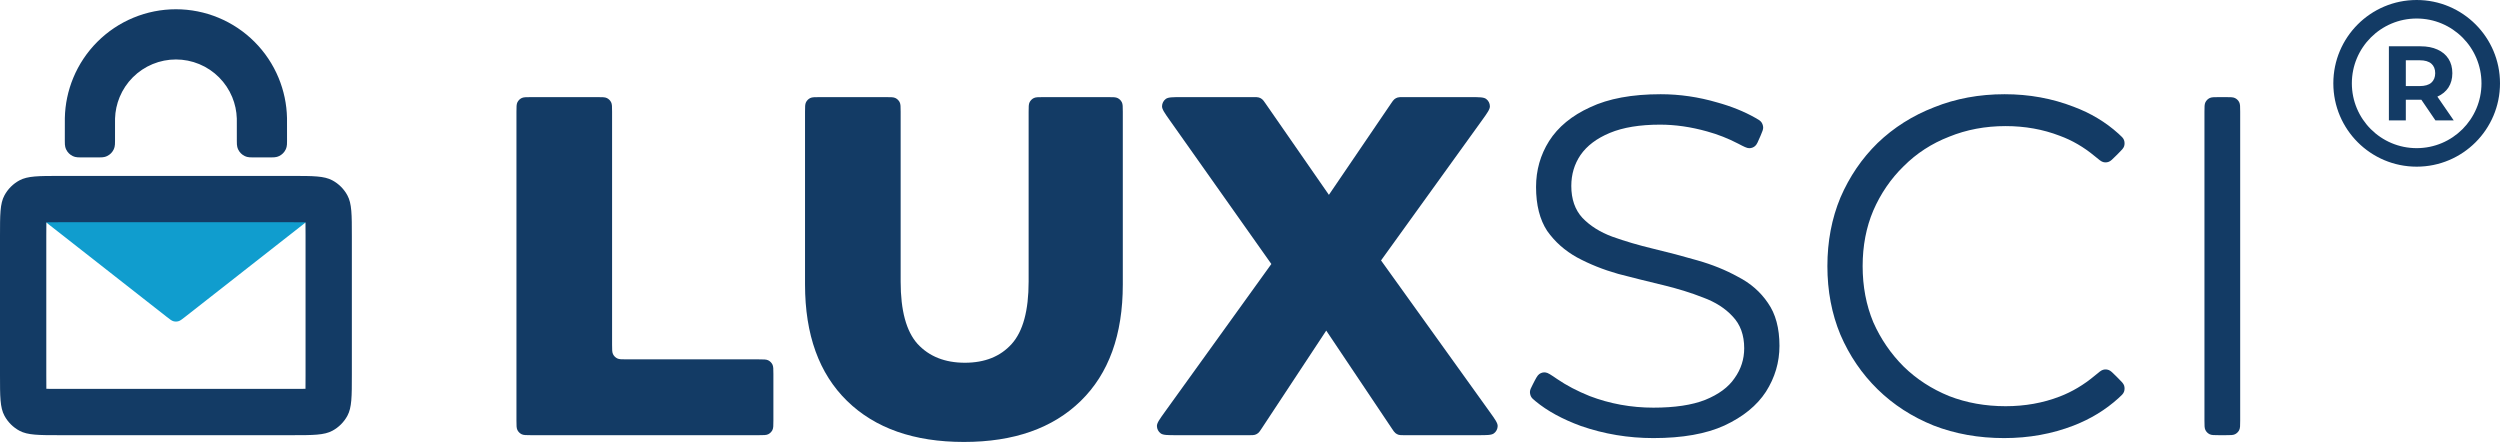
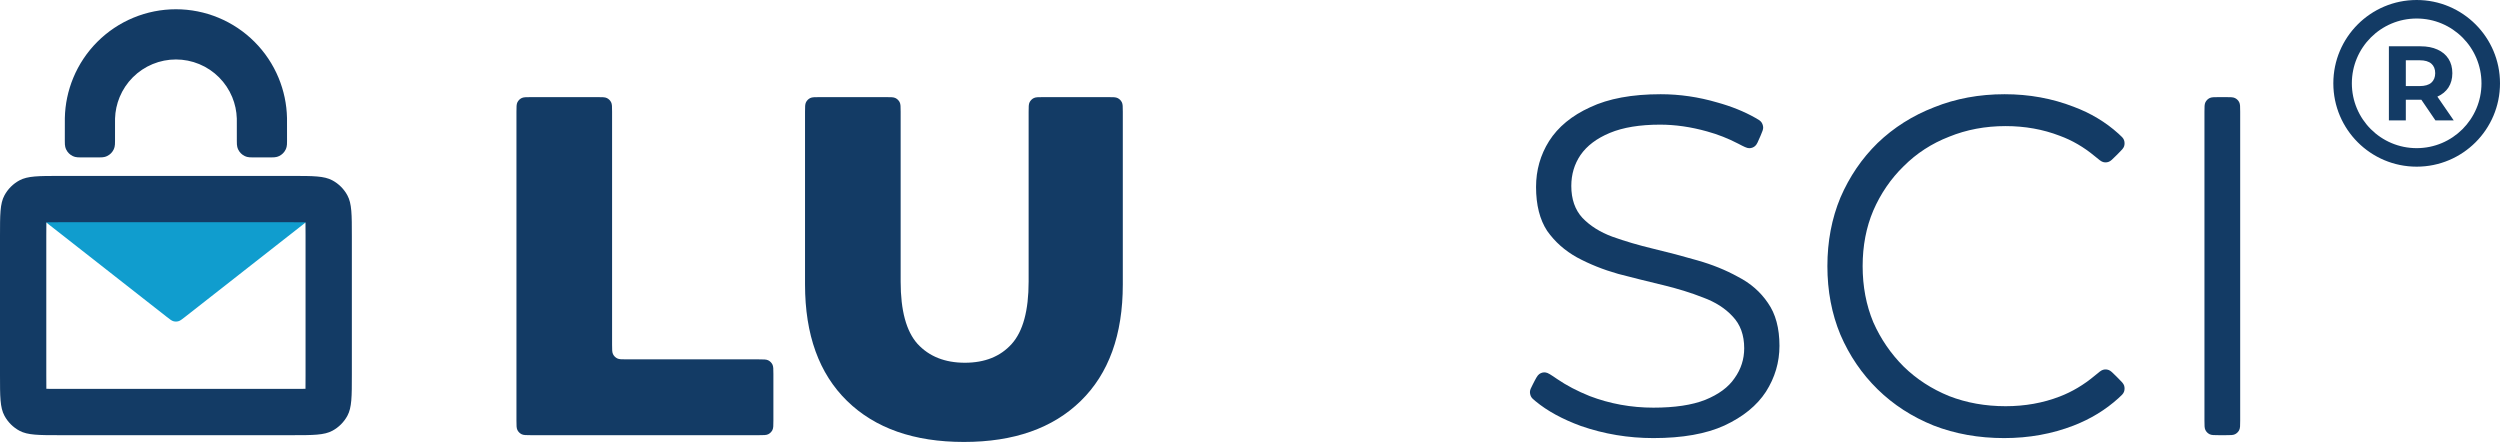
<svg xmlns="http://www.w3.org/2000/svg" width="270" height="48" viewBox="0 0 270 48" fill="none">
  <path d="M19.993 34.222C19.634 34.503 19.455 34.644 19.256 34.696C19.088 34.741 18.912 34.741 18.744 34.696C18.545 34.644 18.366 34.503 18.007 34.222L4.486 23.627C3.35 22.737 2.782 22.292 2.722 21.9C2.673 21.575 2.786 21.247 3.025 21.022C3.314 20.75 4.036 20.75 5.479 20.75H32.521C33.964 20.75 34.686 20.75 34.975 21.022C35.214 21.247 35.327 21.575 35.278 21.9C35.218 22.292 34.65 22.737 33.514 23.627L19.993 34.222Z" fill="#109DCE" />
  <path fill-rule="evenodd" clip-rule="evenodd" d="M31.48 24H6.52C5.92 24 5.45 24 5.044 24.007C5.032 24.007 5.019 24.007 5.007 24.007C5.007 24.02 5.007 24.032 5.007 24.044C5 24.45 5 24.92 5 25.52V40.48C5 41.08 5 41.55 5.007 41.956C5.007 41.968 5.007 41.98 5.007 41.993C5.019 41.993 5.032 41.993 5.044 41.993C5.45 42 5.92 42 6.52 42H31.48C32.08 42 32.55 42 32.956 41.993C32.968 41.993 32.98 41.993 32.993 41.993C32.993 41.98 32.993 41.968 32.993 41.956C33 41.55 33 41.08 33 40.48V25.52C33 24.92 33 24.45 32.993 24.044C32.993 24.032 32.993 24.02 32.993 24.007C32.98 24.007 32.968 24.007 32.956 24.007C32.55 24 32.08 24 31.48 24ZM0.48 21.101C0 21.99 0 23.166 0 25.52V40.48C0 42.834 0 44.01 0.48 44.899C0.85 45.586 1.414 46.15 2.101 46.52C2.99 47 4.166 47 6.52 47H31.48C33.834 47 35.01 47 35.899 46.52C36.586 46.15 37.15 45.586 37.52 44.899C38 44.01 38 42.834 38 40.48V25.52C38 23.166 38 21.99 37.52 21.101C37.15 20.414 36.586 19.85 35.899 19.48C35.01 19 33.834 19 31.48 19H6.52C4.166 19 2.99 19 2.101 19.48C1.414 19.85 0.85 20.414 0.48 21.101Z" fill="#133B65" />
  <path d="M29.215 16C29.481 16 29.613 16 29.716 15.951C29.819 15.902 29.901 15.819 29.95 15.716C30 15.614 30 15.481 30 15.215C29.999 14.275 29.998 12.819 29.997 12.766C29.968 11.401 29.685 10.053 29.162 8.79C28.61 7.456 27.799 6.243 26.778 5.222C25.756 4.2 24.544 3.39 23.209 2.837C21.875 2.285 20.444 2 19 2C17.555 2 16.125 2.285 14.79 2.837C13.456 3.39 12.243 4.2 11.222 5.222C10.2 6.243 9.39 7.456 8.837 8.79C8.314 10.053 8.031 11.401 8.002 12.766C8.001 12.819 8 14.275 8 15.215C8 15.481 8 15.614 8.049 15.716C8.098 15.819 8.181 15.902 8.283 15.951C8.386 16 8.519 16 8.785 16H10.636C10.902 16 11.036 16 11.138 15.951C11.241 15.902 11.323 15.819 11.372 15.717C11.422 15.614 11.422 15.481 11.422 15.215C11.422 14.275 11.423 12.819 11.425 12.766C11.453 11.85 11.647 10.947 11.998 10.1C12.379 9.18 12.937 8.345 13.641 7.641C14.345 6.938 15.18 6.379 16.1 5.999C17.019 5.618 18.005 5.422 19 5.422C19.995 5.422 20.98 5.618 21.9 5.999C22.819 6.379 23.655 6.938 24.358 7.641C25.062 8.345 25.62 9.18 26.001 10.1C26.352 10.947 26.546 11.85 26.574 12.766C26.576 12.819 26.577 14.275 26.578 15.215C26.578 15.481 26.578 15.614 26.627 15.717C26.676 15.819 26.759 15.902 26.861 15.951C26.964 16 27.097 16 27.363 16H29.215Z" fill="#133B65" />
  <path fill-rule="evenodd" clip-rule="evenodd" d="M8.763 17C8.77 17 8.778 17 8.785 17H10.637C10.644 17 10.651 17 10.659 17C10.772 17 10.907 17 11.026 16.991C11.164 16.98 11.362 16.953 11.571 16.852C11.878 16.705 12.126 16.457 12.274 16.15C12.374 15.941 12.402 15.743 12.413 15.605C12.422 15.486 12.422 15.351 12.422 15.238C12.422 15.23 12.422 15.223 12.422 15.216C12.422 14.746 12.423 14.147 12.423 13.659C12.424 13.415 12.424 13.199 12.424 13.041C12.424 12.946 12.425 12.88 12.425 12.841C12.425 12.808 12.425 12.794 12.425 12.797C12.449 12.002 12.618 11.218 12.922 10.483C13.253 9.684 13.738 8.959 14.348 8.348C14.959 7.738 15.684 7.253 16.483 6.922C17.281 6.592 18.136 6.422 19 6.422C19.864 6.422 20.719 6.592 21.517 6.922C22.316 7.253 23.041 7.738 23.651 8.348C24.262 8.959 24.747 9.684 25.078 10.483C25.382 11.218 25.551 12.002 25.575 12.797C25.575 12.794 25.575 12.808 25.575 12.841C25.575 12.88 25.576 12.946 25.576 13.041C25.576 13.199 25.576 13.415 25.577 13.659C25.577 14.147 25.578 14.746 25.578 15.216L25.578 15.238C25.578 15.351 25.578 15.486 25.587 15.605C25.598 15.743 25.626 15.941 25.726 16.15C25.874 16.457 26.122 16.705 26.429 16.852C26.638 16.953 26.836 16.98 26.974 16.991C27.093 17 27.228 17 27.341 17H29.237C29.35 17 29.485 17 29.604 16.991C29.742 16.98 29.94 16.953 30.149 16.852C30.457 16.704 30.705 16.456 30.852 16.149C30.953 15.94 30.98 15.742 30.991 15.604C31 15.485 31 15.35 31 15.237L31 15.215C30.999 14.287 30.999 12.812 30.997 12.744C30.966 11.256 30.657 9.785 30.087 8.408C29.483 6.952 28.6 5.629 27.485 4.515C26.371 3.4 25.048 2.517 23.592 1.913C22.136 1.31 20.576 1 19 1C17.424 1 15.864 1.31 14.408 1.913C12.952 2.517 11.629 3.4 10.515 4.515C9.4 5.629 8.517 6.952 7.913 8.408C7.343 9.785 7.034 11.256 7.003 12.744C7.001 12.812 7.001 14.287 7 15.215C7 15.222 7 15.229 7 15.237C7 15.35 7 15.485 7.009 15.604C7.02 15.742 7.047 15.94 7.148 16.149C7.295 16.456 7.543 16.704 7.851 16.852C8.06 16.953 8.258 16.98 8.396 16.991C8.515 17 8.65 17 8.763 17ZM9 15C9.001 14.607 9.001 14.158 9.001 13.766H10.423C10.423 14.162 10.422 14.613 10.422 15H9ZM10.511 11.766H9.076C9.187 10.877 9.417 10.004 9.761 9.173C10.264 7.96 11 6.858 11.929 5.929C12.857 5 13.96 4.264 15.173 3.761C16.386 3.259 17.687 3 19 3C20.313 3 21.614 3.259 22.827 3.761C24.04 4.264 25.142 5 26.071 5.929C27 6.858 27.736 7.96 28.239 9.173C28.583 10.004 28.813 10.877 28.924 11.766H27.489C27.387 11.064 27.198 10.376 26.925 9.717C26.494 8.676 25.862 7.731 25.066 6.934C24.269 6.138 23.323 5.506 22.283 5.075C21.242 4.644 20.127 4.422 19 4.422C17.873 4.422 16.758 4.644 15.717 5.075C14.677 5.506 13.731 6.138 12.934 6.934C12.138 7.731 11.506 8.676 11.075 9.717C10.802 10.376 10.613 11.064 10.511 11.766ZM27.577 13.766H28.999C28.999 14.158 29 14.607 29 15H27.578C27.578 14.613 27.577 14.162 27.577 13.766Z" fill="#133B65" />
  <path d="M57.357 47C56.816 47 56.546 47 56.337 46.898C56.138 46.8 55.977 46.639 55.879 46.44C55.777 46.232 55.777 45.961 55.777 45.42V12.069C55.777 11.528 55.777 11.257 55.879 11.049C55.977 10.85 56.138 10.689 56.337 10.591C56.546 10.489 56.816 10.489 57.357 10.489H64.525C65.066 10.489 65.337 10.489 65.545 10.591C65.744 10.689 65.905 10.85 66.003 11.049C66.105 11.257 66.105 11.528 66.105 12.069V37.231C66.105 37.772 66.105 38.043 66.207 38.251C66.304 38.45 66.466 38.611 66.665 38.709C66.873 38.811 67.144 38.811 67.685 38.811H81.946C82.487 38.811 82.757 38.811 82.966 38.913C83.165 39.011 83.326 39.172 83.424 39.371C83.526 39.579 83.526 39.85 83.526 40.391V45.42C83.526 45.961 83.526 46.232 83.424 46.44C83.326 46.639 83.165 46.8 82.966 46.898C82.757 47 82.487 47 81.946 47H57.357Z" fill="#133B65" />
  <path d="M104.103 47.73C98.713 47.73 94.506 46.252 91.481 43.297C88.456 40.341 86.943 36.151 86.943 30.727V12.069C86.943 11.528 86.943 11.257 87.045 11.049C87.142 10.85 87.304 10.689 87.503 10.591C87.711 10.489 87.982 10.489 88.523 10.489H95.69C96.231 10.489 96.502 10.489 96.71 10.591C96.909 10.689 97.071 10.85 97.168 11.049C97.27 11.257 97.27 11.528 97.27 12.069V30.414C97.27 33.543 97.879 35.786 99.096 37.142C100.348 38.498 102.052 39.176 104.207 39.176C106.363 39.176 108.05 38.498 109.267 37.142C110.484 35.786 111.092 33.543 111.092 30.414V12.069C111.092 11.528 111.092 11.257 111.194 11.049C111.292 10.85 111.453 10.689 111.652 10.591C111.861 10.489 112.131 10.489 112.672 10.489H119.683C120.224 10.489 120.495 10.489 120.703 10.591C120.902 10.689 121.064 10.85 121.161 11.049C121.263 11.257 121.263 11.528 121.263 12.069V30.727C121.263 36.151 119.751 40.341 116.725 43.297C113.7 46.252 109.493 47.73 104.103 47.73Z" fill="#133B65" />
-   <path d="M127.079 47C126.105 47 125.617 47 125.353 46.804C125.101 46.618 124.951 46.325 124.947 46.013C124.943 45.683 125.228 45.288 125.797 44.497L137.797 27.831C138.057 27.469 138.187 27.288 138.271 27.214C138.843 26.71 139.746 27.005 139.91 27.749C139.934 27.859 139.932 28.081 139.929 28.527C139.926 28.969 139.924 29.19 139.899 29.299C139.725 30.039 138.822 30.323 138.256 29.814C138.173 29.739 138.046 29.559 137.791 29.198L126.329 12.981C125.772 12.192 125.494 11.798 125.5 11.47C125.506 11.159 125.656 10.868 125.907 10.683C126.172 10.489 126.654 10.489 127.62 10.489H135.373C135.669 10.489 135.817 10.489 135.952 10.528C136.083 10.565 136.204 10.629 136.309 10.714C136.418 10.803 136.502 10.925 136.671 11.168L144.603 22.603C144.884 23.008 145.025 23.21 145.07 23.37C145.215 23.878 144.94 24.411 144.442 24.587C144.285 24.642 144.039 24.645 143.546 24.65C143.047 24.655 142.797 24.658 142.639 24.605C142.134 24.438 141.849 23.905 141.989 23.393C142.033 23.232 142.173 23.025 142.454 22.613L150.23 11.18C150.398 10.933 150.482 10.809 150.592 10.719C150.697 10.631 150.819 10.567 150.95 10.529C151.087 10.489 151.237 10.489 151.536 10.489H158.776C159.751 10.489 160.238 10.489 160.503 10.685C160.755 10.871 160.905 11.164 160.909 11.477C160.913 11.806 160.628 12.202 160.058 12.993L148.658 28.812C148.402 29.169 148.273 29.346 148.19 29.42C147.62 29.924 146.719 29.633 146.552 28.892C146.527 28.783 146.527 28.564 146.527 28.125C146.527 27.685 146.527 27.465 146.552 27.356C146.72 26.613 147.622 26.323 148.191 26.828C148.275 26.903 148.403 27.081 148.659 27.439L160.902 44.499C161.469 45.289 161.752 45.684 161.748 46.014C161.744 46.326 161.593 46.619 161.342 46.804C161.077 47 160.591 47 159.618 47H151.647C151.346 47 151.195 47 151.057 46.96C150.925 46.921 150.802 46.856 150.697 46.767C150.587 46.676 150.503 46.55 150.335 46.3L142.169 34.115C141.925 33.751 141.803 33.569 141.759 33.427C141.598 32.898 141.897 32.338 142.426 32.178C142.568 32.135 142.787 32.135 143.225 32.135C143.661 32.135 143.878 32.135 144.019 32.177C144.547 32.337 144.847 32.893 144.689 33.421C144.647 33.562 144.527 33.744 144.287 34.107L136.251 46.29C136.083 46.544 136 46.671 135.889 46.764C135.783 46.854 135.66 46.92 135.527 46.959C135.388 47 135.236 47 134.932 47H127.079Z" fill="#133B65" />
  <path d="M178.568 47.313C175.856 47.313 173.248 46.878 170.745 46.009C168.745 45.277 167.11 44.384 165.84 43.333C165.576 43.114 165.443 43.004 165.351 42.829C165.269 42.674 165.223 42.456 165.237 42.281C165.253 42.084 165.342 41.908 165.521 41.558L165.547 41.505C165.874 40.863 166.037 40.542 166.244 40.398C166.462 40.247 166.657 40.197 166.921 40.225C167.171 40.252 167.508 40.482 168.183 40.943C169.184 41.627 170.351 42.238 171.683 42.775C173.874 43.61 176.169 44.027 178.568 44.027C180.863 44.027 182.724 43.749 184.149 43.192C185.61 42.601 186.67 41.819 187.331 40.845C188.027 39.872 188.374 38.794 188.374 37.611C188.374 36.186 187.957 35.038 187.122 34.169C186.323 33.3 185.262 32.622 183.941 32.135C182.619 31.613 181.159 31.161 179.559 30.779C177.96 30.396 176.36 29.996 174.761 29.579C173.161 29.127 171.683 28.536 170.327 27.806C169.006 27.075 167.928 26.119 167.094 24.937C166.294 23.72 165.894 22.138 165.894 20.191C165.894 18.382 166.363 16.731 167.302 15.235C168.276 13.705 169.754 12.488 171.736 11.584C173.718 10.646 176.256 10.176 179.351 10.176C181.402 10.176 183.437 10.472 185.453 11.063C186.99 11.487 188.365 12.041 189.578 12.728C189.927 12.925 190.102 13.024 190.229 13.197C190.343 13.352 190.418 13.574 190.422 13.767C190.427 13.981 190.34 14.186 190.167 14.595L190.109 14.731C189.859 15.323 189.733 15.619 189.545 15.775C189.353 15.933 189.155 16.005 188.906 16.004C188.662 16.004 188.349 15.841 187.725 15.515C186.648 14.954 185.526 14.513 184.358 14.192C182.619 13.705 180.933 13.462 179.299 13.462C177.108 13.462 175.3 13.758 173.874 14.349C172.448 14.94 171.388 15.74 170.692 16.748C170.032 17.722 169.701 18.834 169.701 20.086C169.701 21.512 170.101 22.659 170.901 23.529C171.736 24.398 172.814 25.076 174.135 25.563C175.491 26.05 176.969 26.484 178.568 26.867C180.168 27.249 181.75 27.666 183.315 28.119C184.914 28.571 186.375 29.162 187.696 29.892C189.052 30.587 190.13 31.526 190.93 32.709C191.765 33.891 192.182 35.438 192.182 37.351C192.182 39.124 191.695 40.776 190.721 42.306C189.748 43.801 188.253 45.018 186.236 45.957C184.254 46.861 181.698 47.313 178.568 47.313Z" fill="#133B65" />
  <path d="M216.448 47.313C213.701 47.313 211.162 46.861 208.833 45.957C206.503 45.018 204.486 43.714 202.782 42.045C201.078 40.376 199.74 38.411 198.766 36.151C197.827 33.891 197.358 31.422 197.358 28.744C197.358 26.067 197.827 23.598 198.766 21.338C199.74 19.078 201.078 17.113 202.782 15.444C204.521 13.775 206.555 12.488 208.885 11.584C211.215 10.646 213.753 10.176 216.5 10.176C219.143 10.176 221.629 10.628 223.959 11.532C225.797 12.218 227.409 13.186 228.792 14.435C229.133 14.743 229.304 14.897 229.39 15.12C229.467 15.321 229.473 15.584 229.407 15.788C229.333 16.016 229.152 16.197 228.791 16.557L228.531 16.817C228.145 17.204 227.952 17.397 227.748 17.473C227.538 17.551 227.353 17.559 227.137 17.501C226.927 17.444 226.694 17.25 226.228 16.863C225.054 15.888 223.794 15.154 222.446 14.662C220.638 13.966 218.691 13.618 216.604 13.618C214.414 13.618 212.379 14.001 210.502 14.766C208.624 15.496 206.99 16.557 205.599 17.948C204.208 19.304 203.113 20.903 202.313 22.746C201.548 24.554 201.165 26.554 201.165 28.744C201.165 30.935 201.548 32.952 202.313 34.795C203.113 36.603 204.208 38.203 205.599 39.593C206.99 40.95 208.624 42.01 210.502 42.775C212.379 43.505 214.414 43.87 216.604 43.87C218.691 43.87 220.638 43.523 222.446 42.827C223.794 42.309 225.056 41.558 226.23 40.576C226.693 40.188 226.925 39.994 227.135 39.937C227.351 39.878 227.537 39.886 227.747 39.964C227.952 40.04 228.145 40.233 228.531 40.619L228.791 40.88C229.152 41.24 229.333 41.421 229.407 41.648C229.474 41.852 229.467 42.115 229.391 42.315C229.305 42.539 229.135 42.694 228.794 43.003C227.409 44.258 225.798 45.243 223.959 45.957C221.629 46.861 219.125 47.313 216.448 47.313Z" fill="#133B65" />
  <path d="M239.661 47C239.119 47 238.849 47 238.641 46.898C238.441 46.8 238.28 46.639 238.183 46.44C238.081 46.232 238.081 45.961 238.081 45.42V12.069C238.081 11.528 238.081 11.257 238.183 11.049C238.28 10.85 238.441 10.689 238.641 10.591C238.849 10.489 239.119 10.489 239.661 10.489H240.36C240.901 10.489 241.172 10.489 241.38 10.591C241.58 10.689 241.741 10.85 241.838 11.049C241.94 11.257 241.94 11.528 241.94 12.069V45.42C241.94 45.961 241.94 46.232 241.838 46.44C241.741 46.639 241.58 46.8 241.38 46.898C241.172 47 240.901 47 240.36 47H239.661Z" fill="#133B65" />
  <path fill-rule="evenodd" clip-rule="evenodd" d="M261 16C264.866 16 268 12.866 268 9C268 5.134 264.866 2 261 2C257.134 2 254 5.134 254 9C254 12.866 257.134 16 261 16ZM261 18C265.971 18 270 13.971 270 9C270 4.029 265.971 0 261 0C256.029 0 252 4.029 252 9C252 13.971 256.029 18 261 18Z" fill="#133B65" />
  <path d="M258 13V5H261.421C262.128 5 262.738 5.118 263.25 5.354C263.762 5.583 264.157 5.914 264.435 6.349C264.714 6.783 264.853 7.301 264.853 7.903C264.853 8.497 264.714 9.011 264.435 9.446C264.157 9.872 263.762 10.2 263.25 10.429C262.738 10.657 262.128 10.771 261.421 10.771H259.016L259.829 9.96V13H258ZM263.024 13L261.048 10.097H263.002L265 13H263.024ZM259.829 10.166L259.016 9.297H261.319C261.884 9.297 262.305 9.175 262.584 8.931C262.862 8.68 263.002 8.337 263.002 7.903C263.002 7.461 262.862 7.118 262.584 6.874C262.305 6.63 261.884 6.509 261.319 6.509H259.016L259.829 5.629V10.166Z" fill="#133B65" />
</svg>